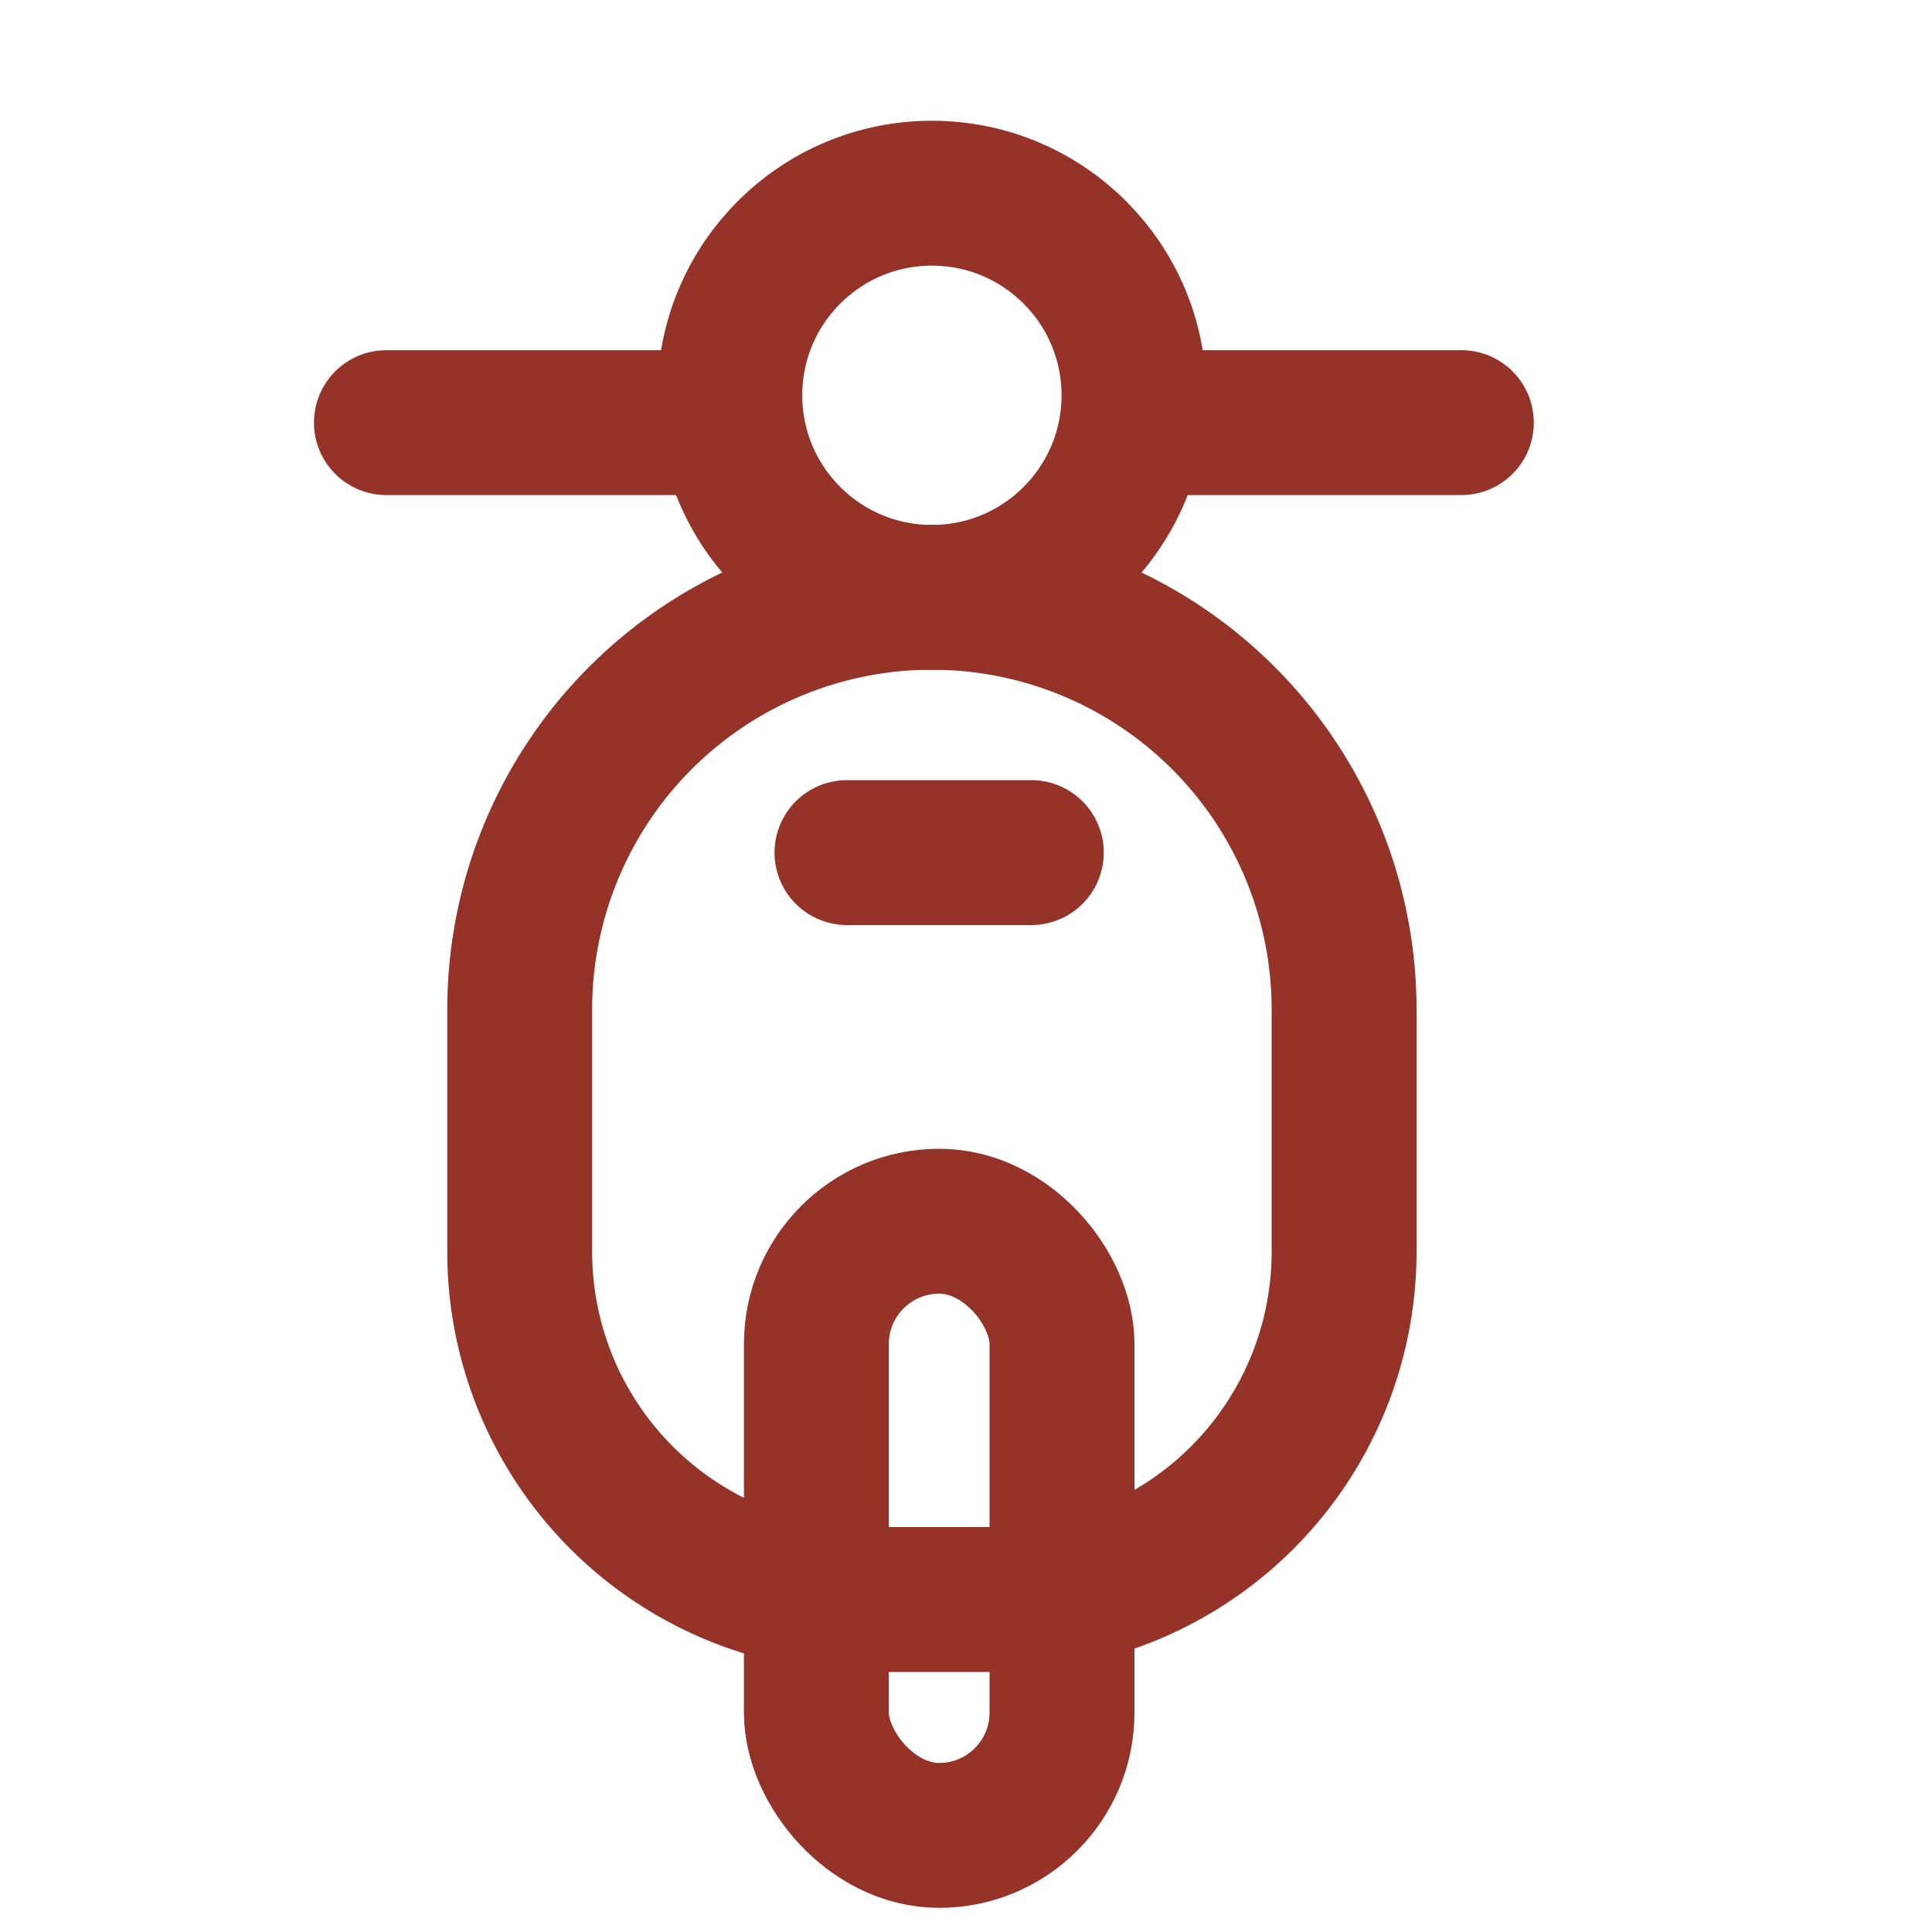
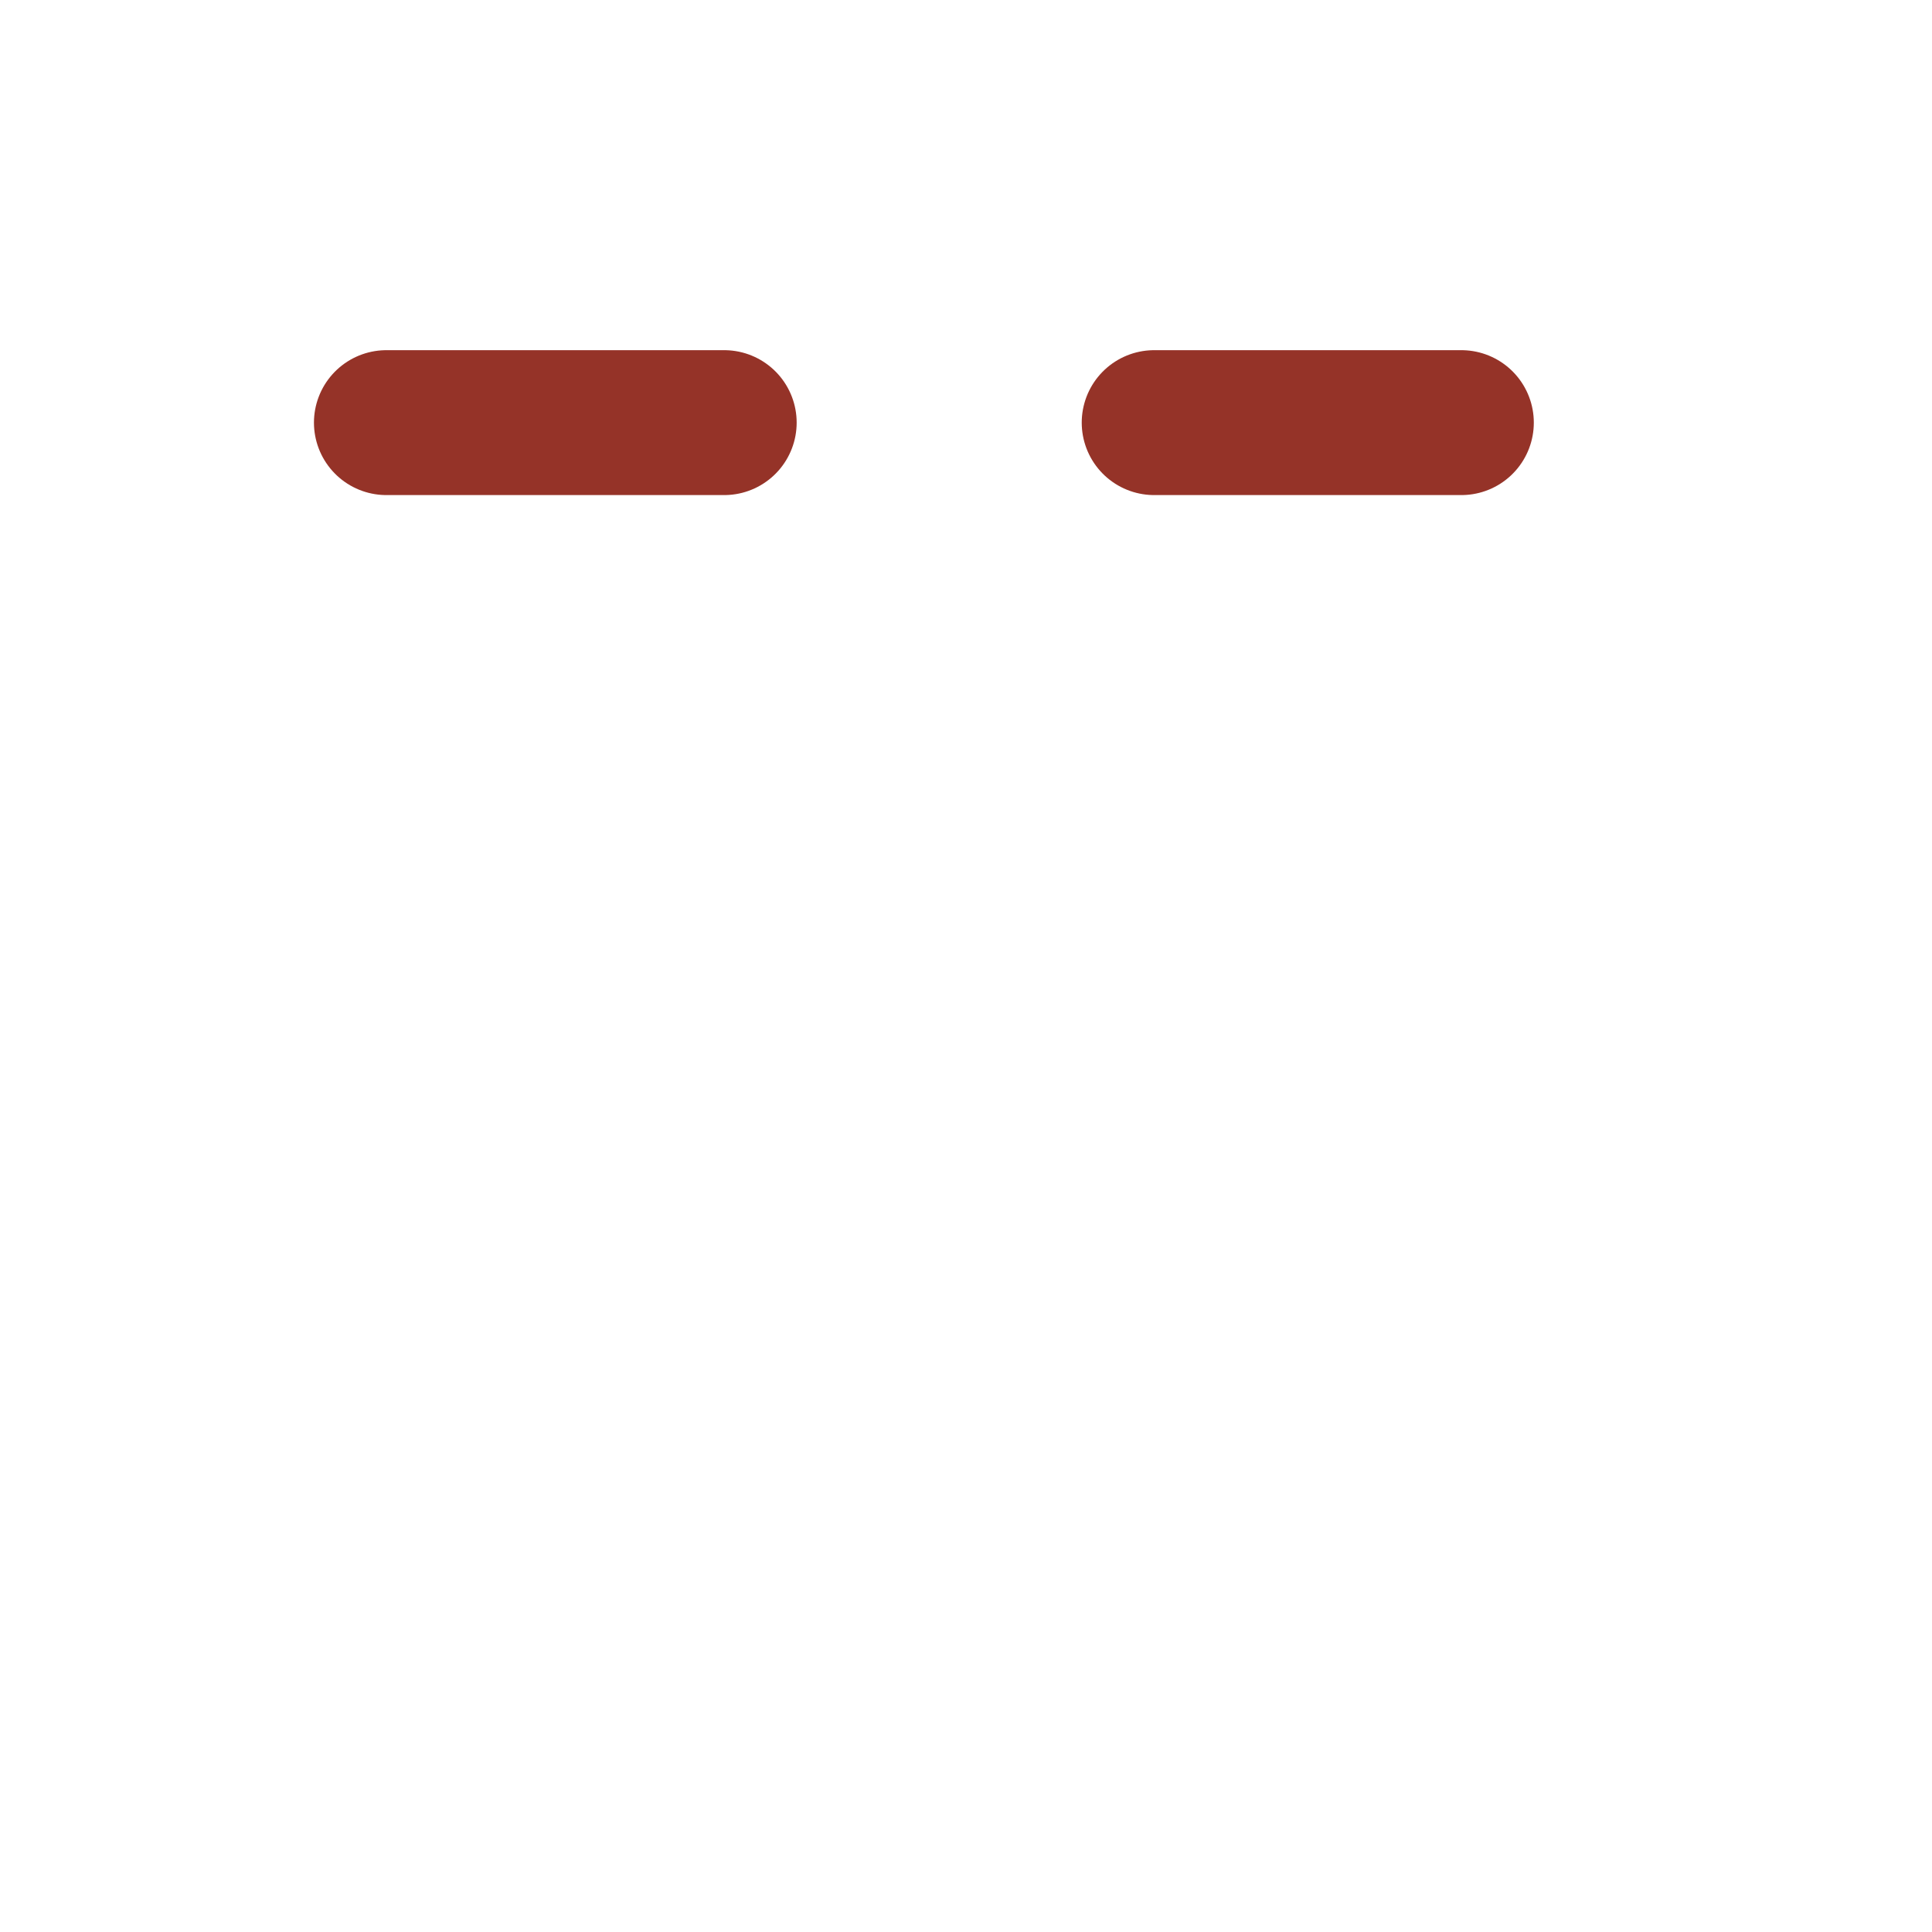
<svg xmlns="http://www.w3.org/2000/svg" width="20" height="20" viewBox="0 0 20 20" fill="none">
-   <circle cx="9.647" cy="4.092" r="2.092" stroke="#953328" stroke-width="1.5" />
  <path d="M4 4.375h3.497M11.948 4.375h3.18" stroke="#953328" stroke-width="1.5" stroke-linecap="round" />
-   <rect x="8.451" y="12.642" width="2.543" height="6.358" rx="1.272" stroke="#953328" stroke-width="1.5" />
-   <path d="M8.768 8.826h1.908M5.38 10.45a4.267 4.267 0 0 1 8.534 0v2.509a3.6 3.6 0 0 1-3.599 3.599H8.98a3.6 3.6 0 0 1-3.6-3.6V10.45z" stroke="#953328" stroke-width="1.5" stroke-linecap="round" />
</svg>